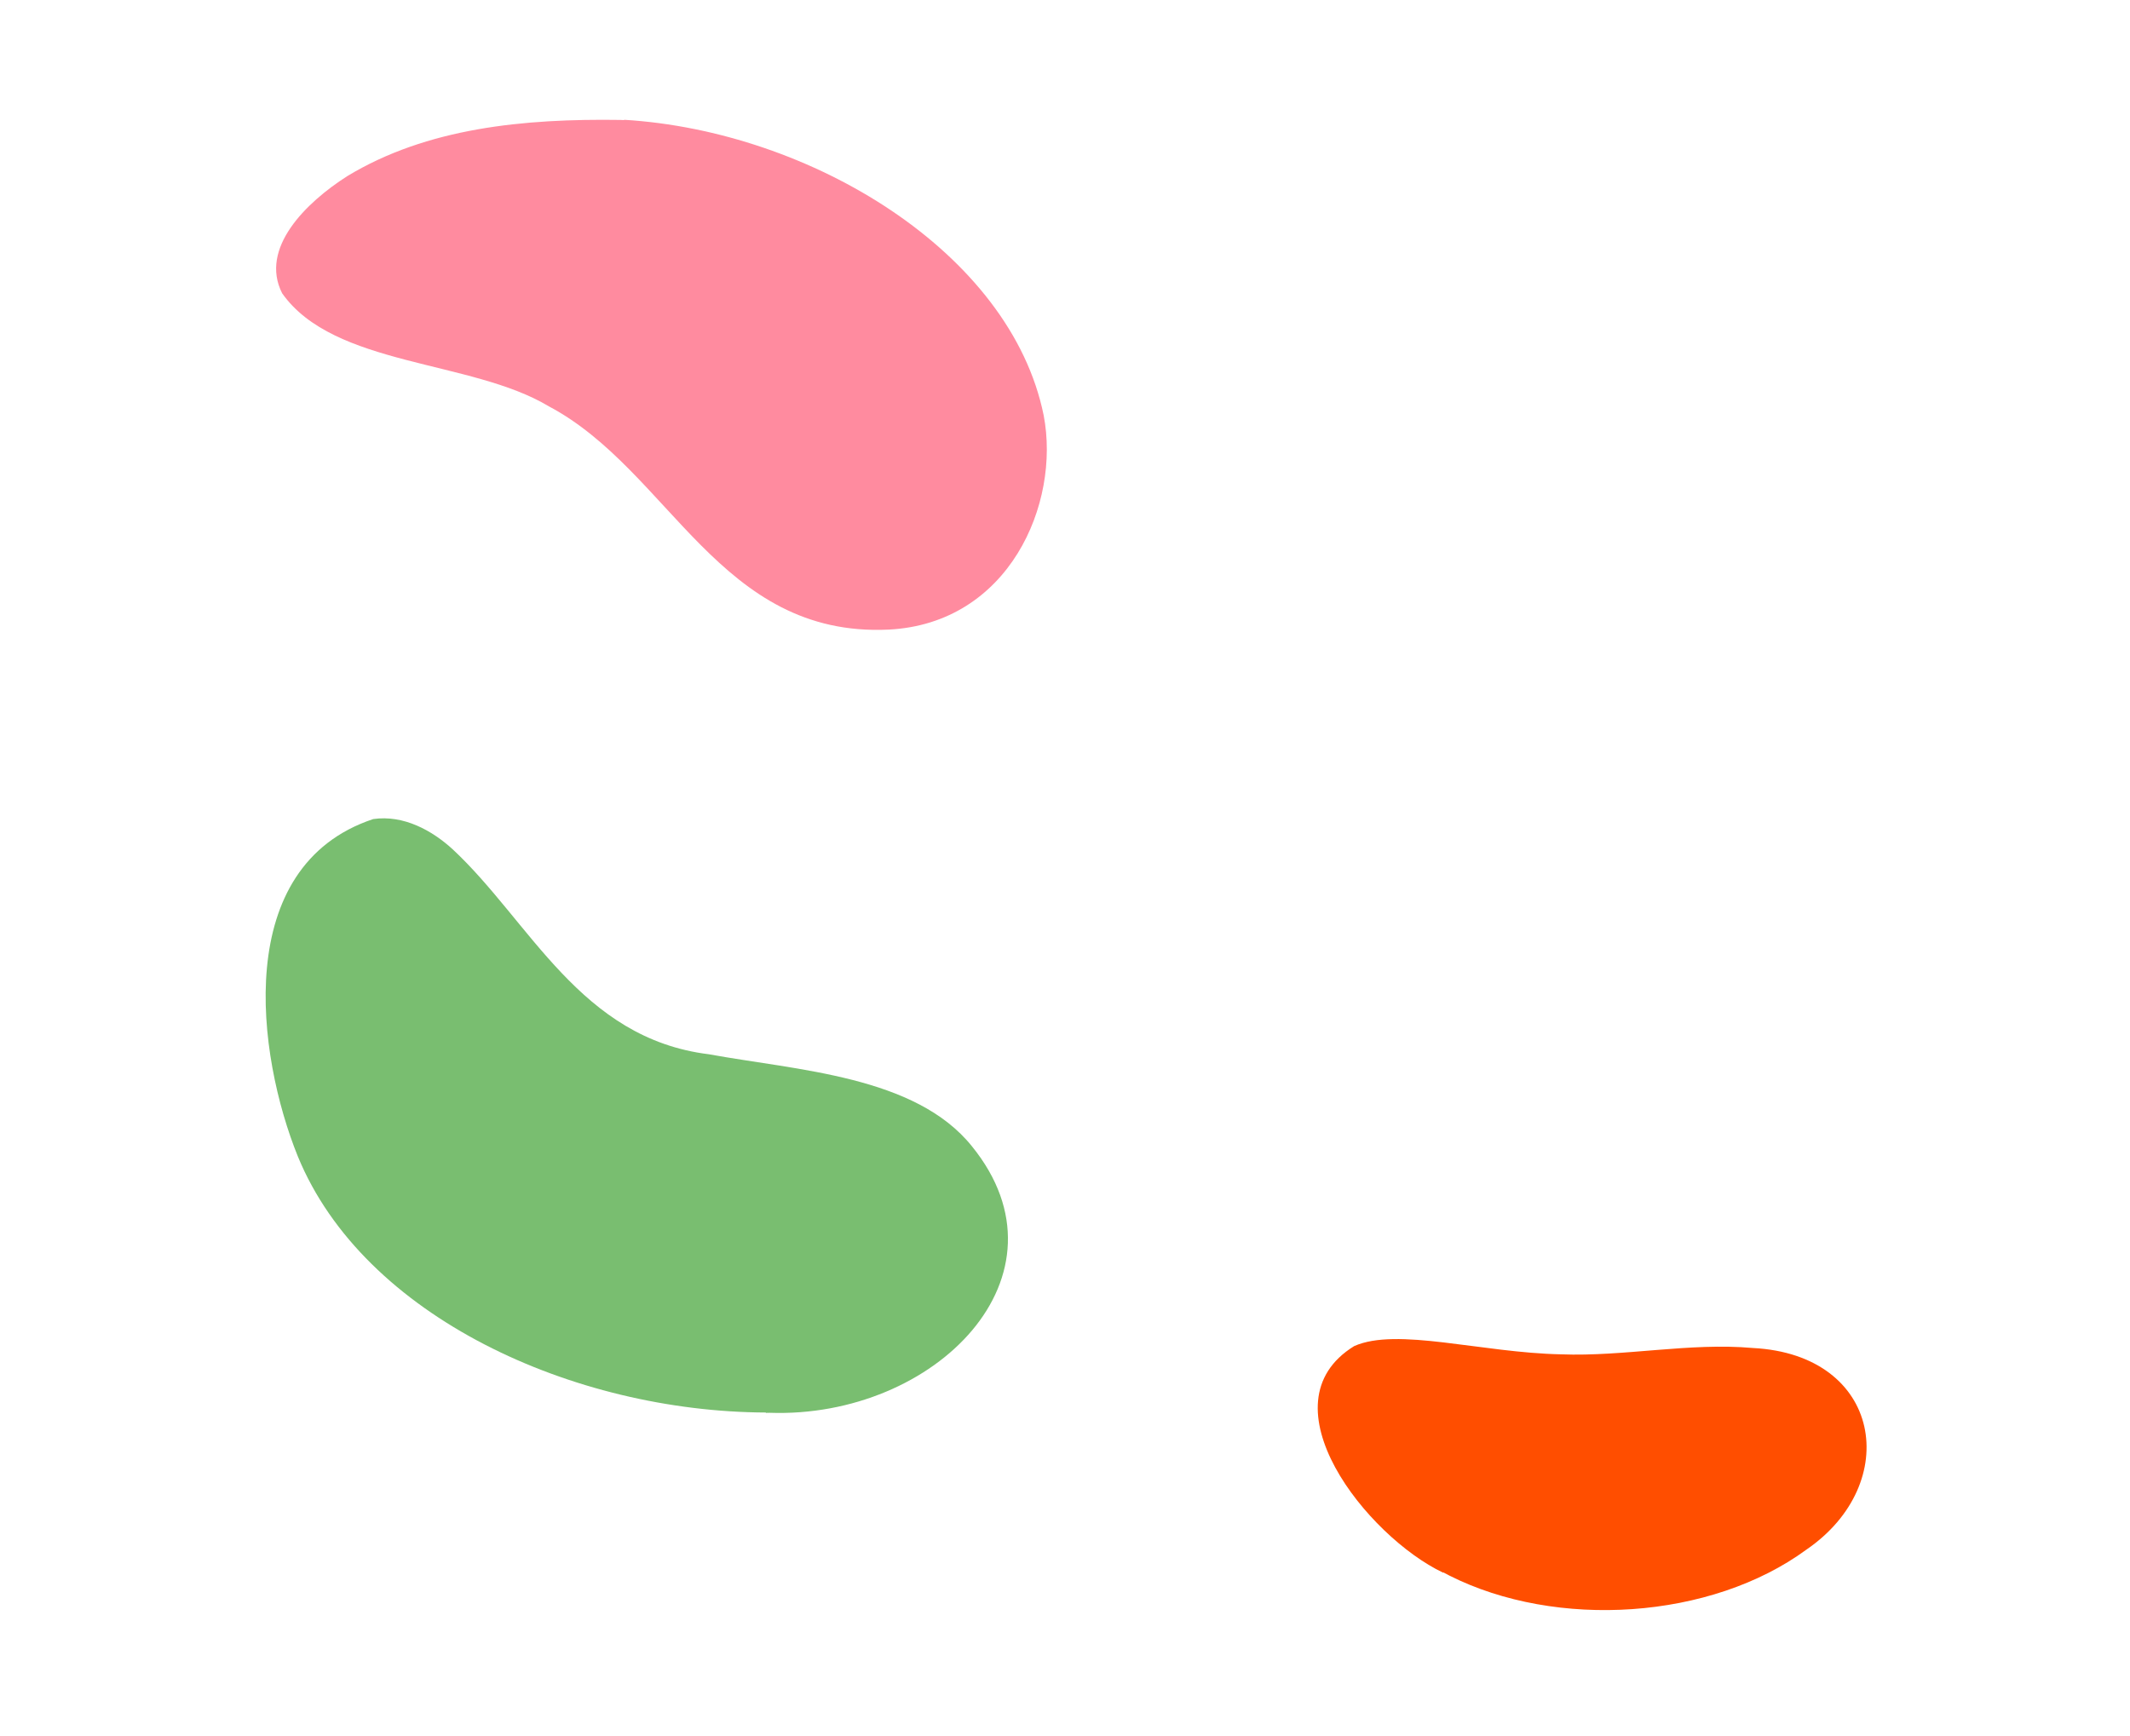
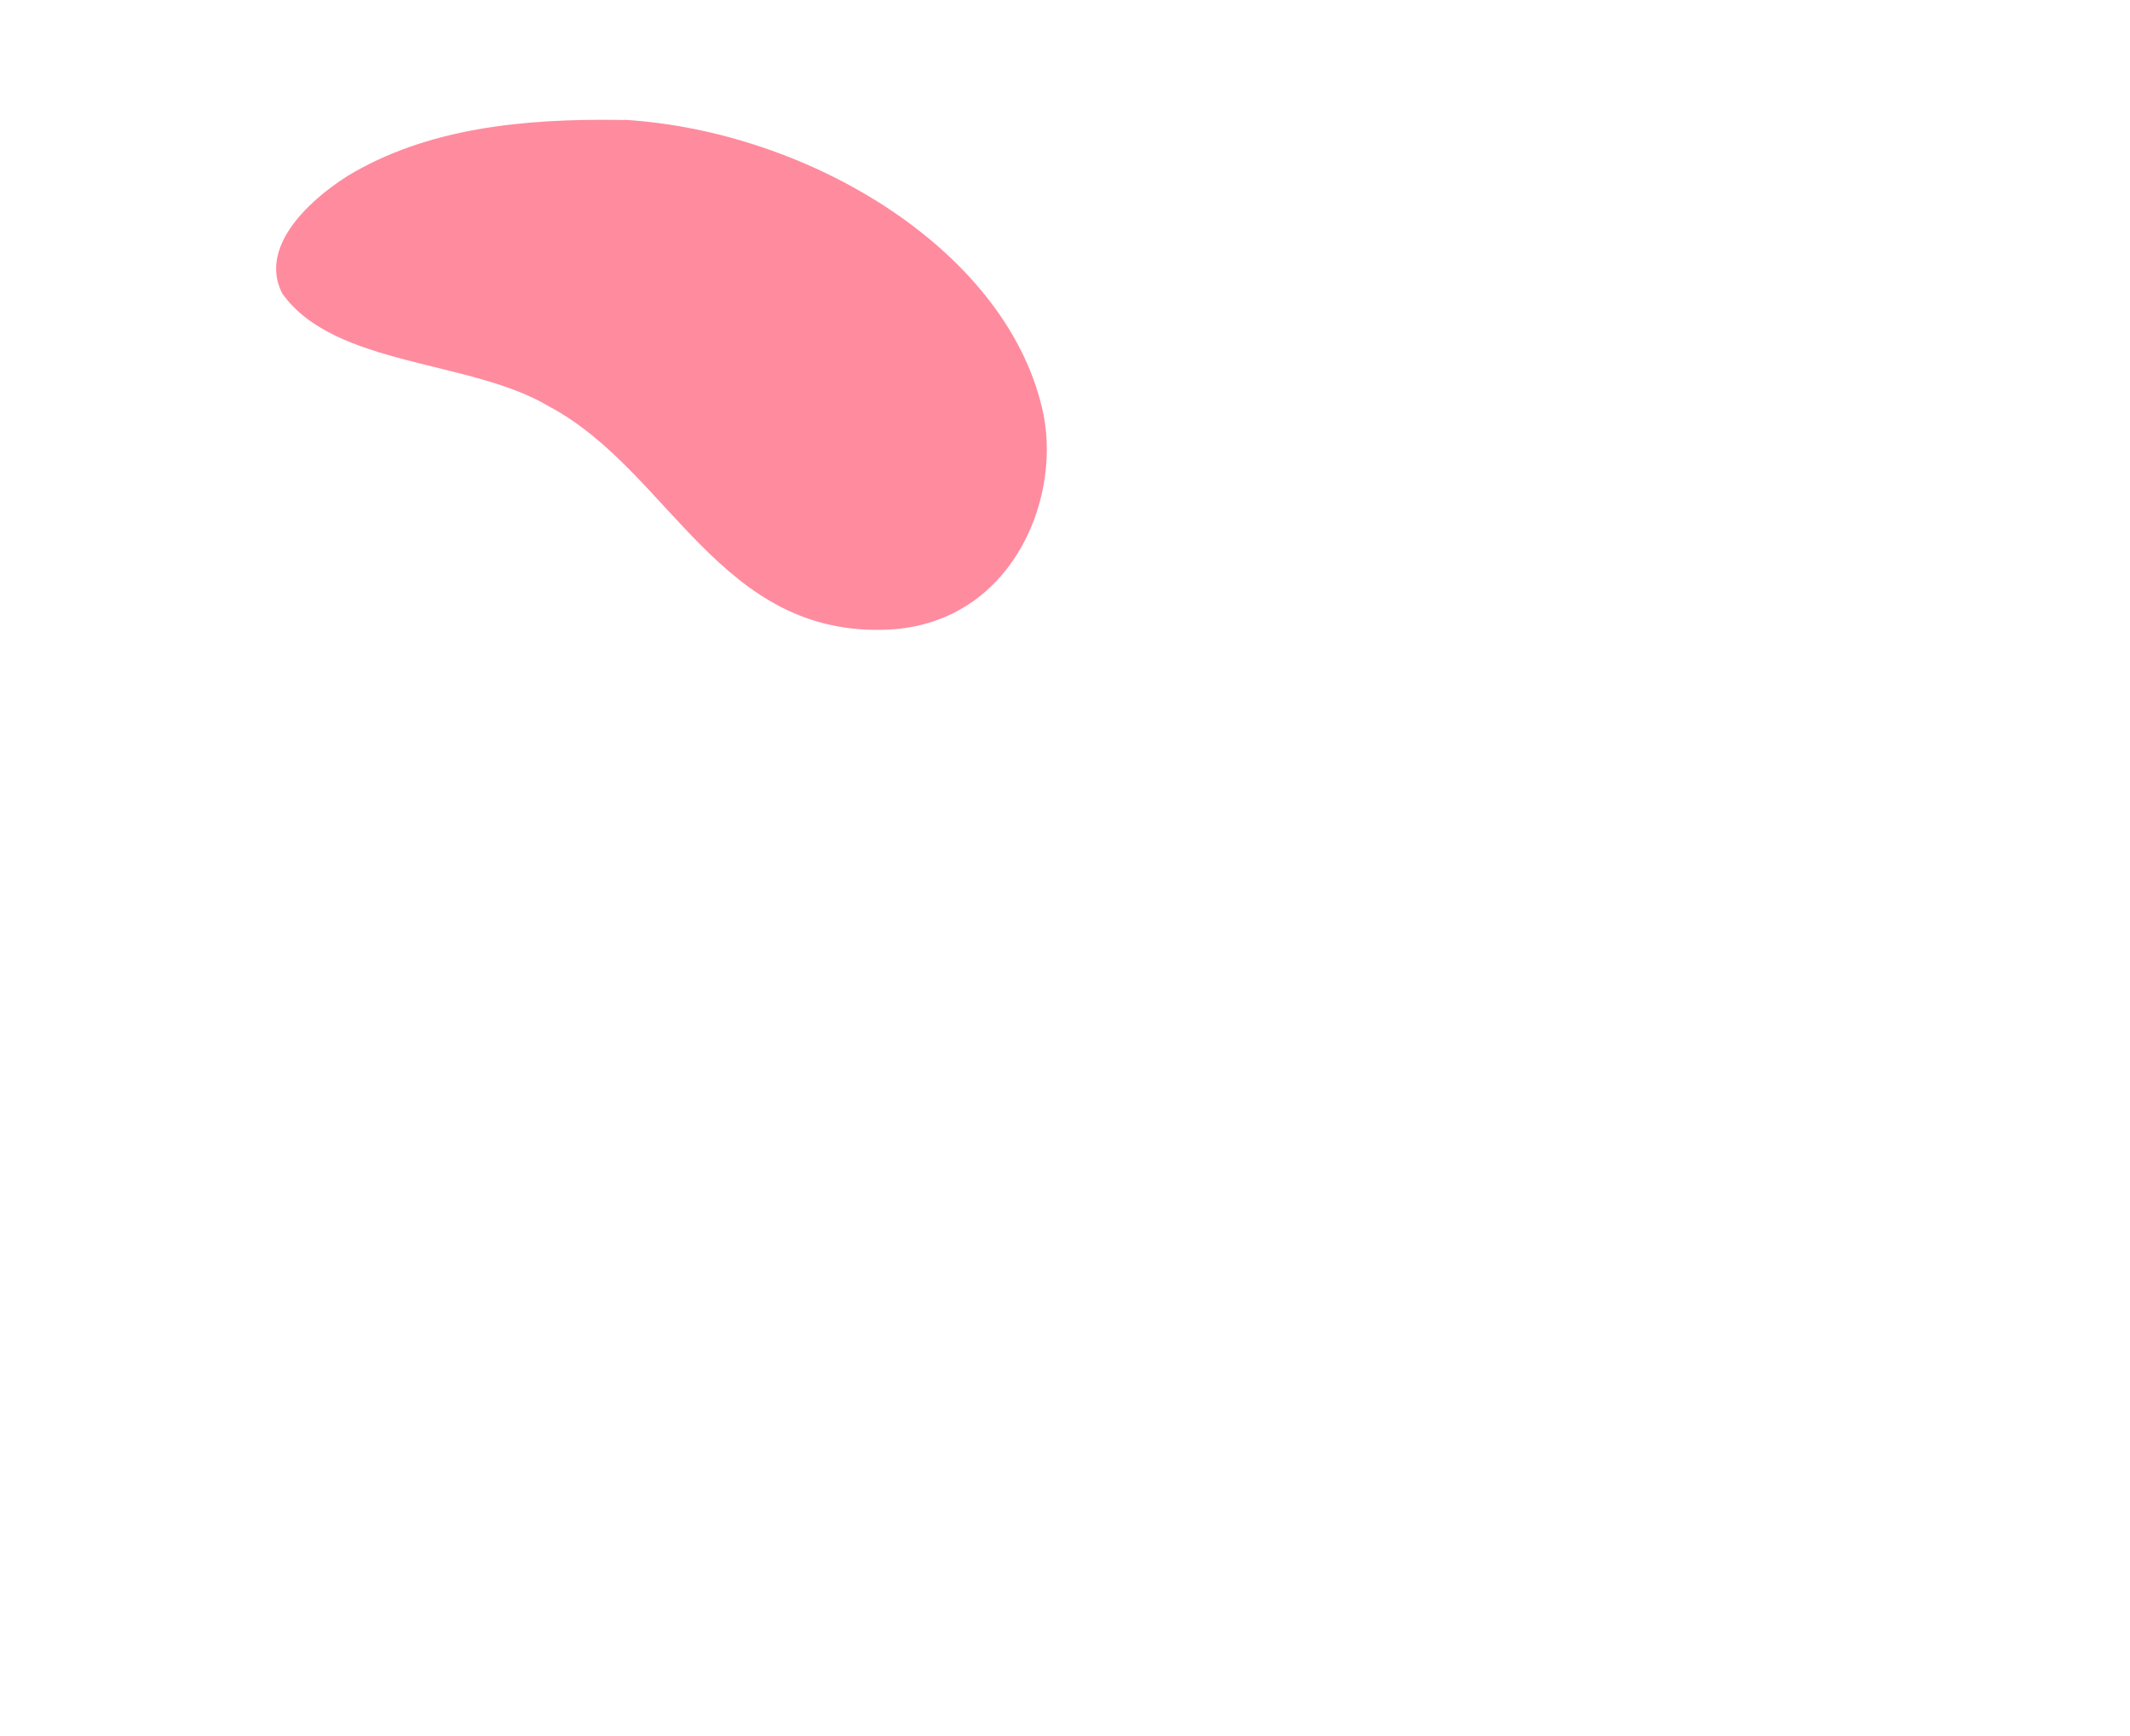
<svg xmlns="http://www.w3.org/2000/svg" fill="none" viewBox="0 0 130 106" height="106" width="130">
-   <path fill="#79BE70" d="M46.738 86.229C35.008 86.182 22.198 80.395 18.178 70.594C15.684 64.442 14.112 52.885 22.777 50.001C24.635 49.731 26.375 50.7 27.624 51.842C32.371 56.264 35.413 63.397 43.268 64.359C48.674 65.347 55.873 65.676 59.322 69.979C65.716 77.862 57.093 86.604 46.963 86.245L46.752 86.25L46.738 86.229Z" />
  <path fill="#FF8B9F" d="M38.084 7.312C49.489 7.998 61.685 15.409 63.699 25.357C64.736 30.765 61.572 38.064 54.237 38.435C43.905 38.922 40.904 28.73 33.497 24.805C28.758 21.955 20.382 22.39 17.22 17.904C15.827 15.16 18.663 12.368 21.192 10.754C26.06 7.803 31.976 7.232 37.894 7.322L38.099 7.333L38.084 7.312Z" />
-   <path fill="#FF4E00" d="M88.076 96.005C83.446 93.804 76.959 85.685 82.649 82.174C85.267 81.008 90.408 82.578 95.279 82.677C99.113 82.824 103.143 81.946 106.979 82.29C114.884 82.691 116.127 90.572 110.256 94.594C104.428 98.876 94.997 99.48 88.459 96.182L88.101 95.993L88.076 96.005Z" />
</svg>